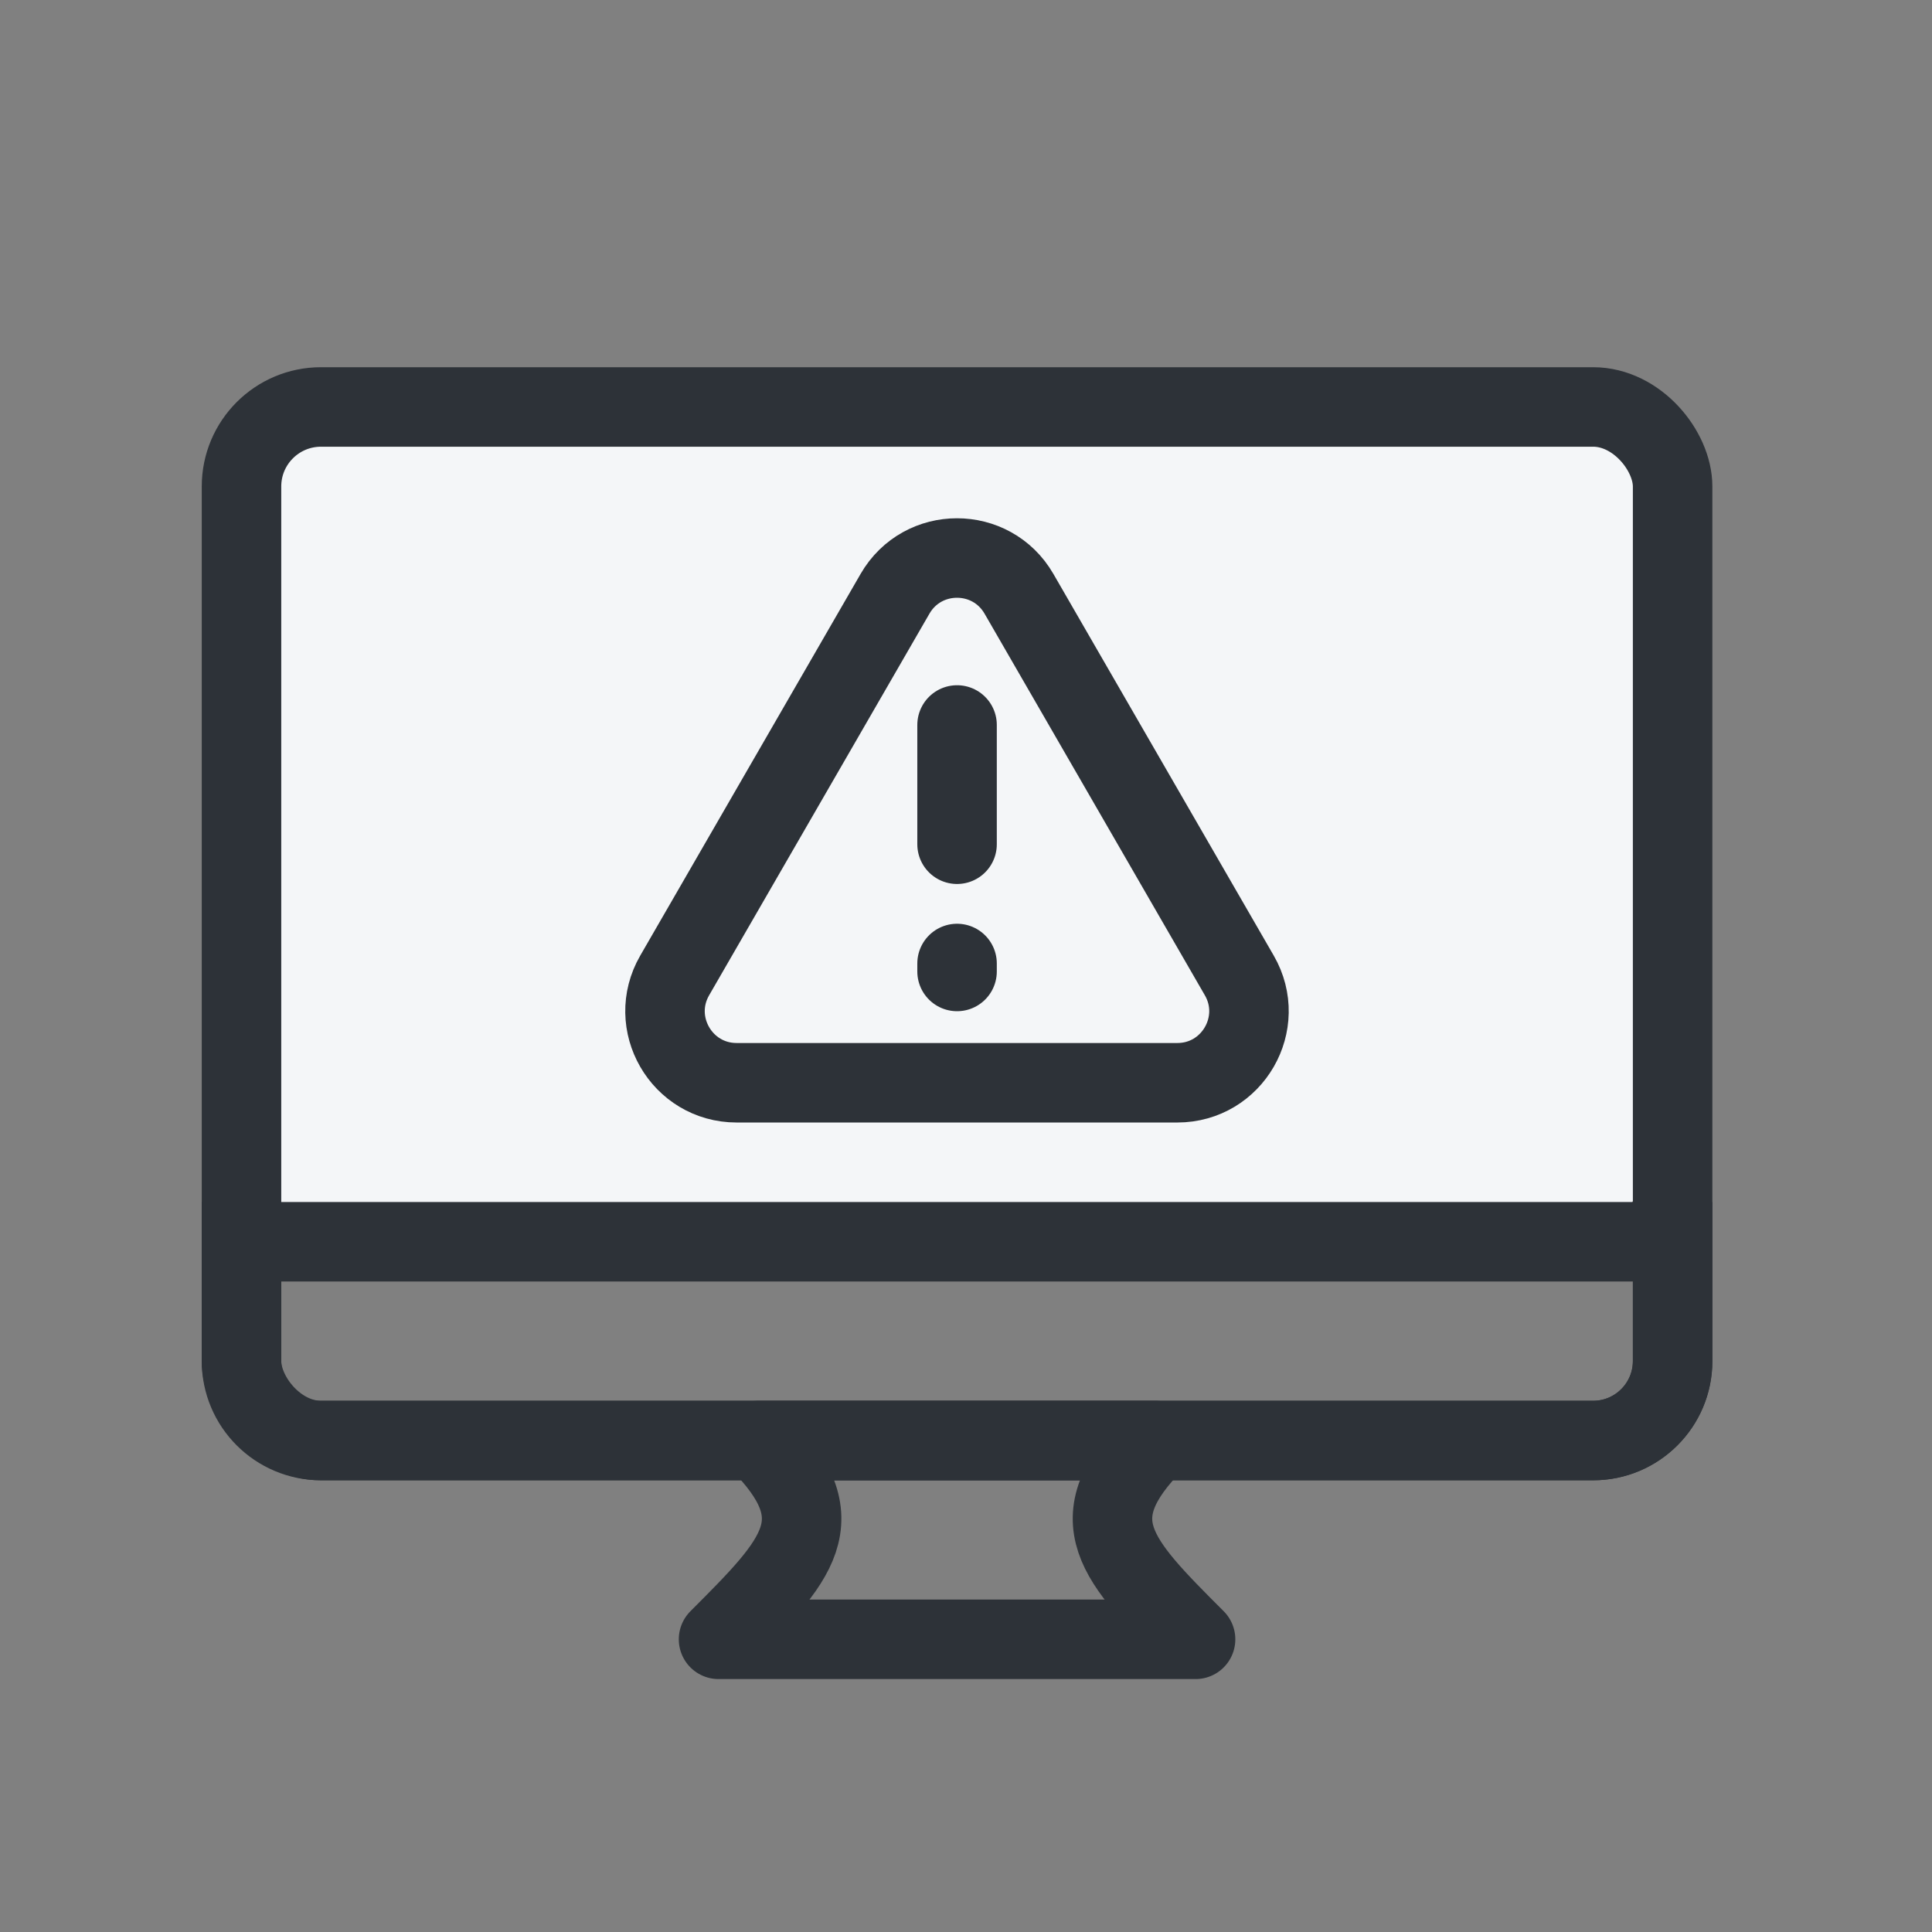
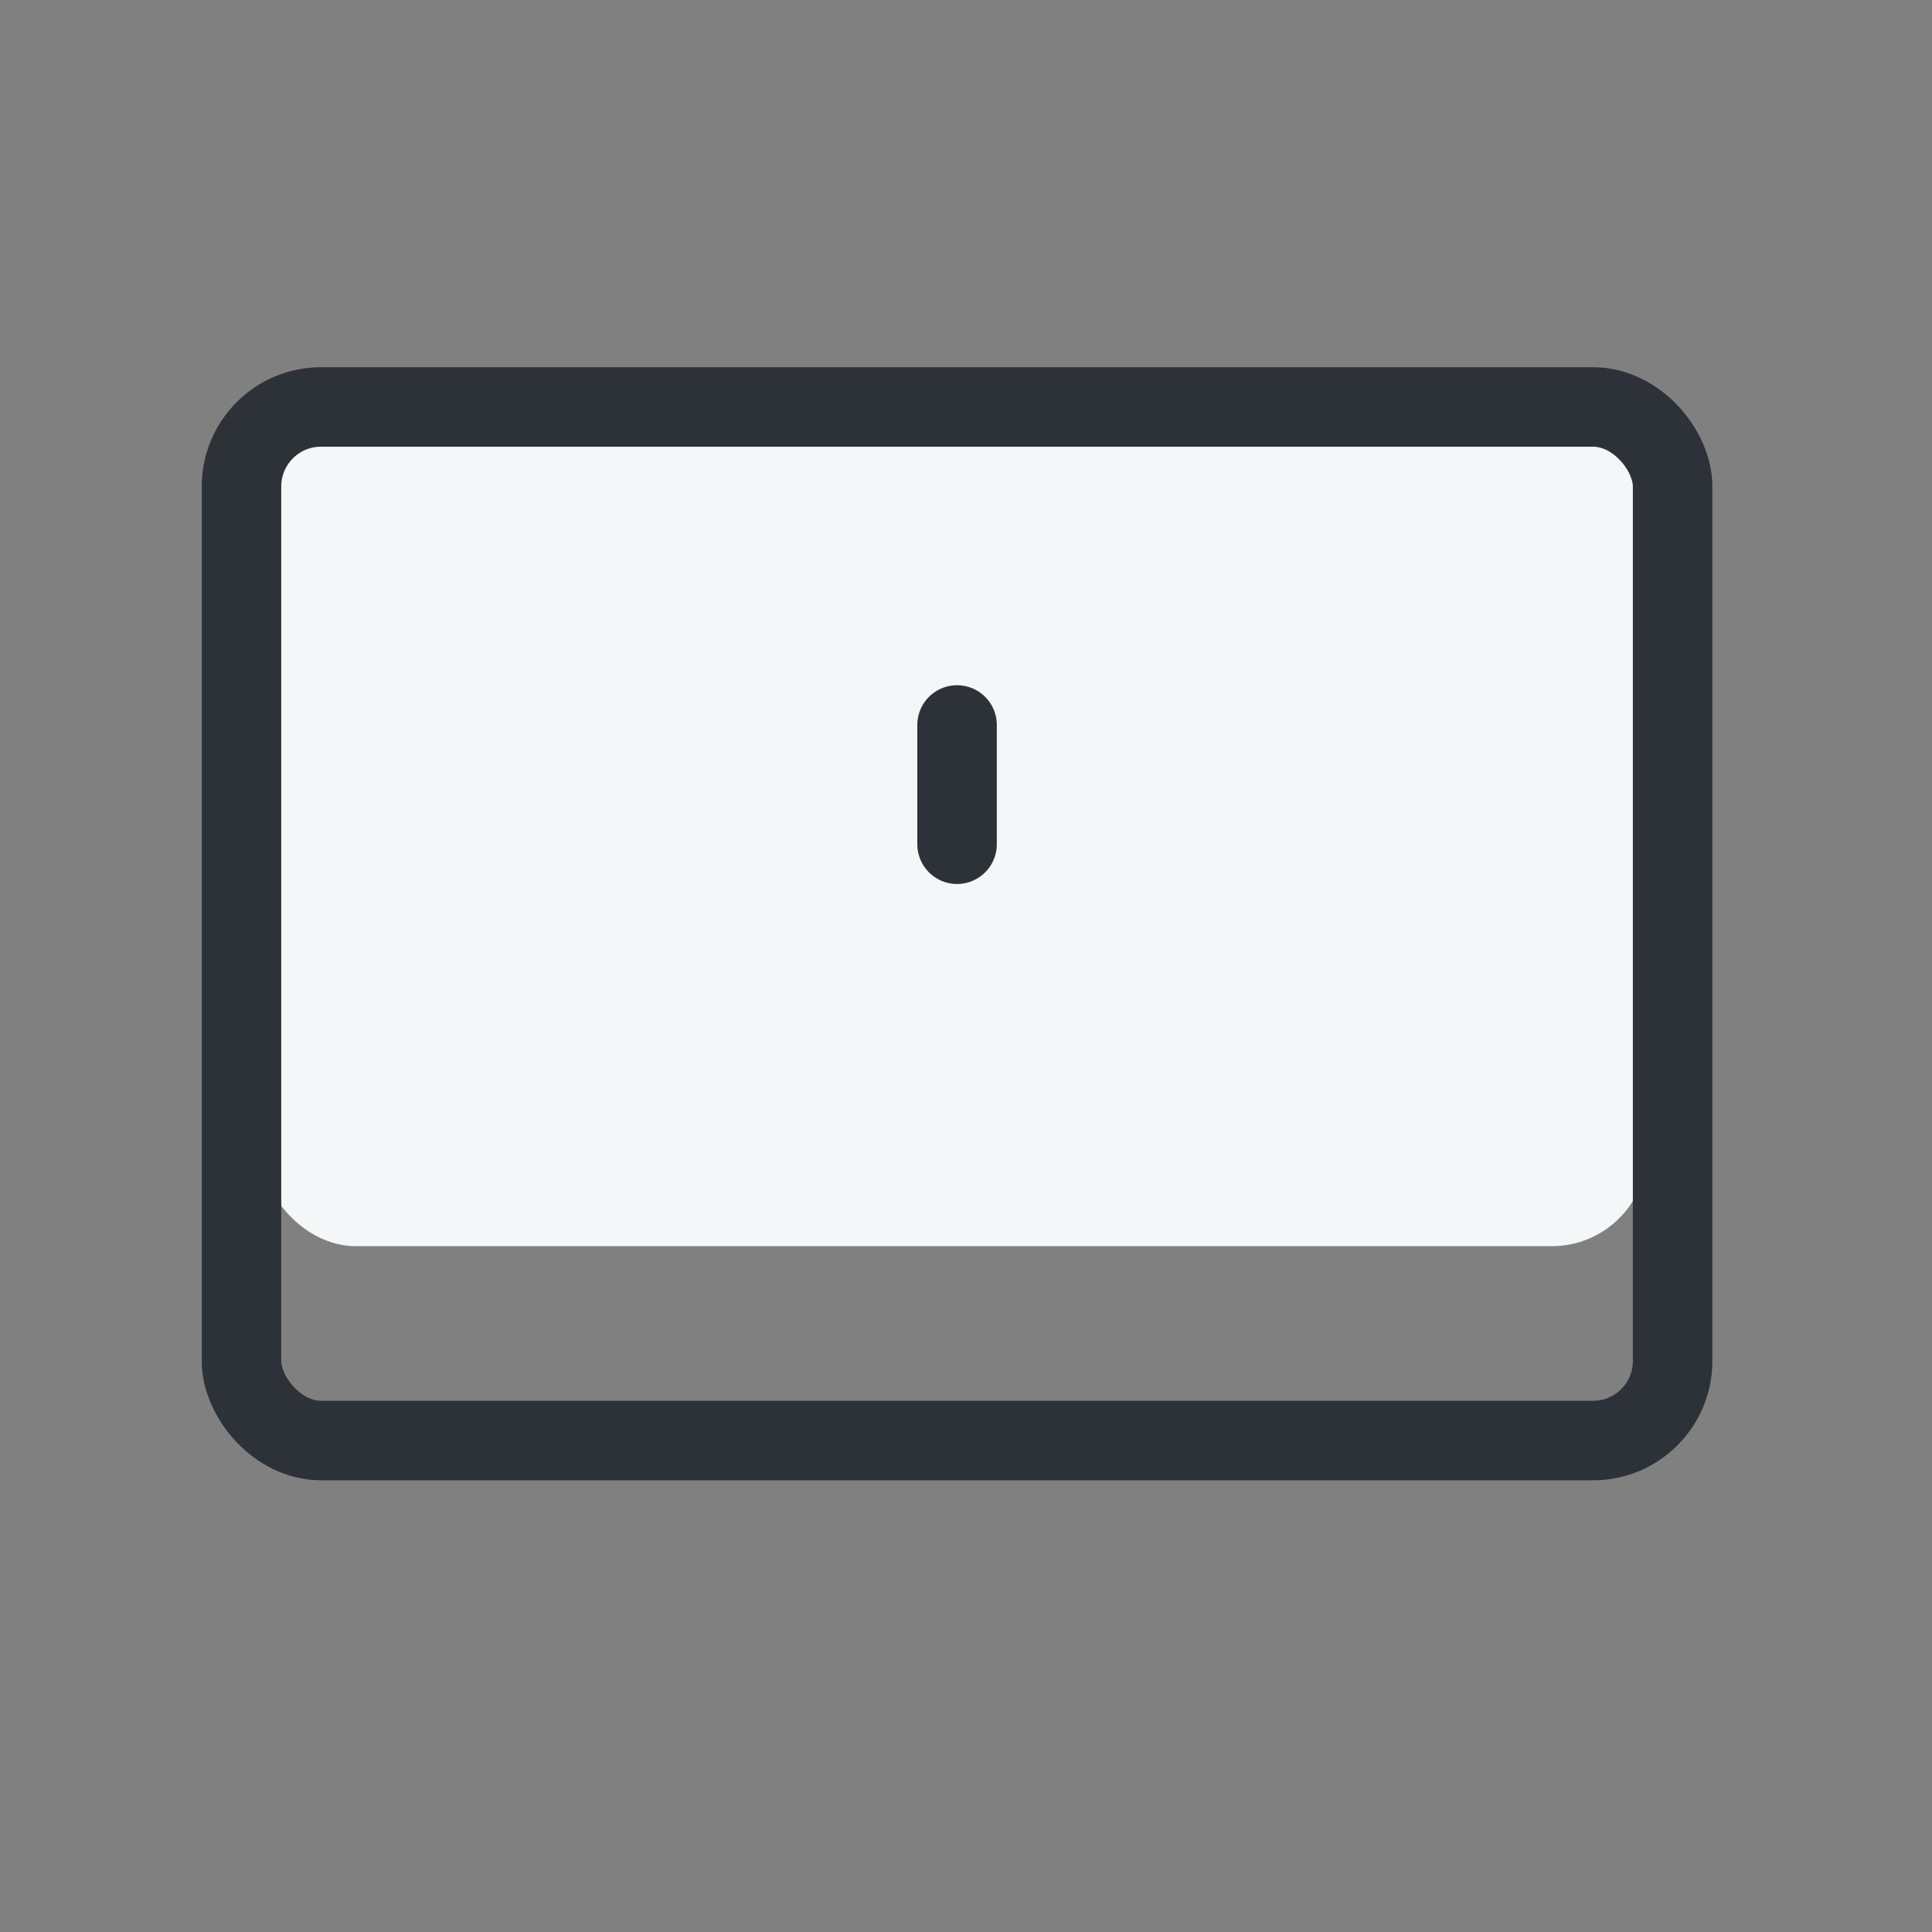
<svg xmlns="http://www.w3.org/2000/svg" width="81" height="81" viewBox="0 0 81 81" fill="none">
  <rect x="0" y="0" width="81" height="81" fill="#808080" stroke="none" />
  <rect x="10.926" y="17.062" width="58.133" height="35.185" rx="4" fill="#F4F6F8" />
  <rect x="10.125" y="17.062" width="60" height="43.333" rx="3.333" stroke="#2D3238" stroke-width="3.333" />
-   <path d="M10.125 52.062H70.125V57.062C70.125 58.903 68.633 60.395 66.792 60.395H13.458C11.617 60.395 10.125 58.903 10.125 57.062V52.062Z" stroke="#2D3238" stroke-width="3.333" />
-   <path d="M30.125 68.729H50.125C46.792 65.395 45.125 63.729 48.458 60.395H31.792C35.125 63.729 33.458 65.395 30.125 68.729Z" stroke="#2D3238" stroke-width="3.333" stroke-linecap="round" stroke-linejoin="round" />
-   <path d="M42.721 24.895C41.566 22.895 38.679 22.895 37.524 24.895L28.287 40.895C27.132 42.895 28.575 45.395 30.885 45.395H49.36C51.669 45.395 53.113 42.895 51.958 40.895L42.721 24.895Z" stroke="#2D3238" stroke-width="3.333" stroke-linejoin="round" />
  <path d="M40.125 30.395V35.395" stroke="#2D3238" stroke-width="3.333" stroke-linecap="round" />
-   <path d="M40.125 40.395V40.729" stroke="#2D3238" stroke-width="3.333" stroke-linecap="round" />
</svg>